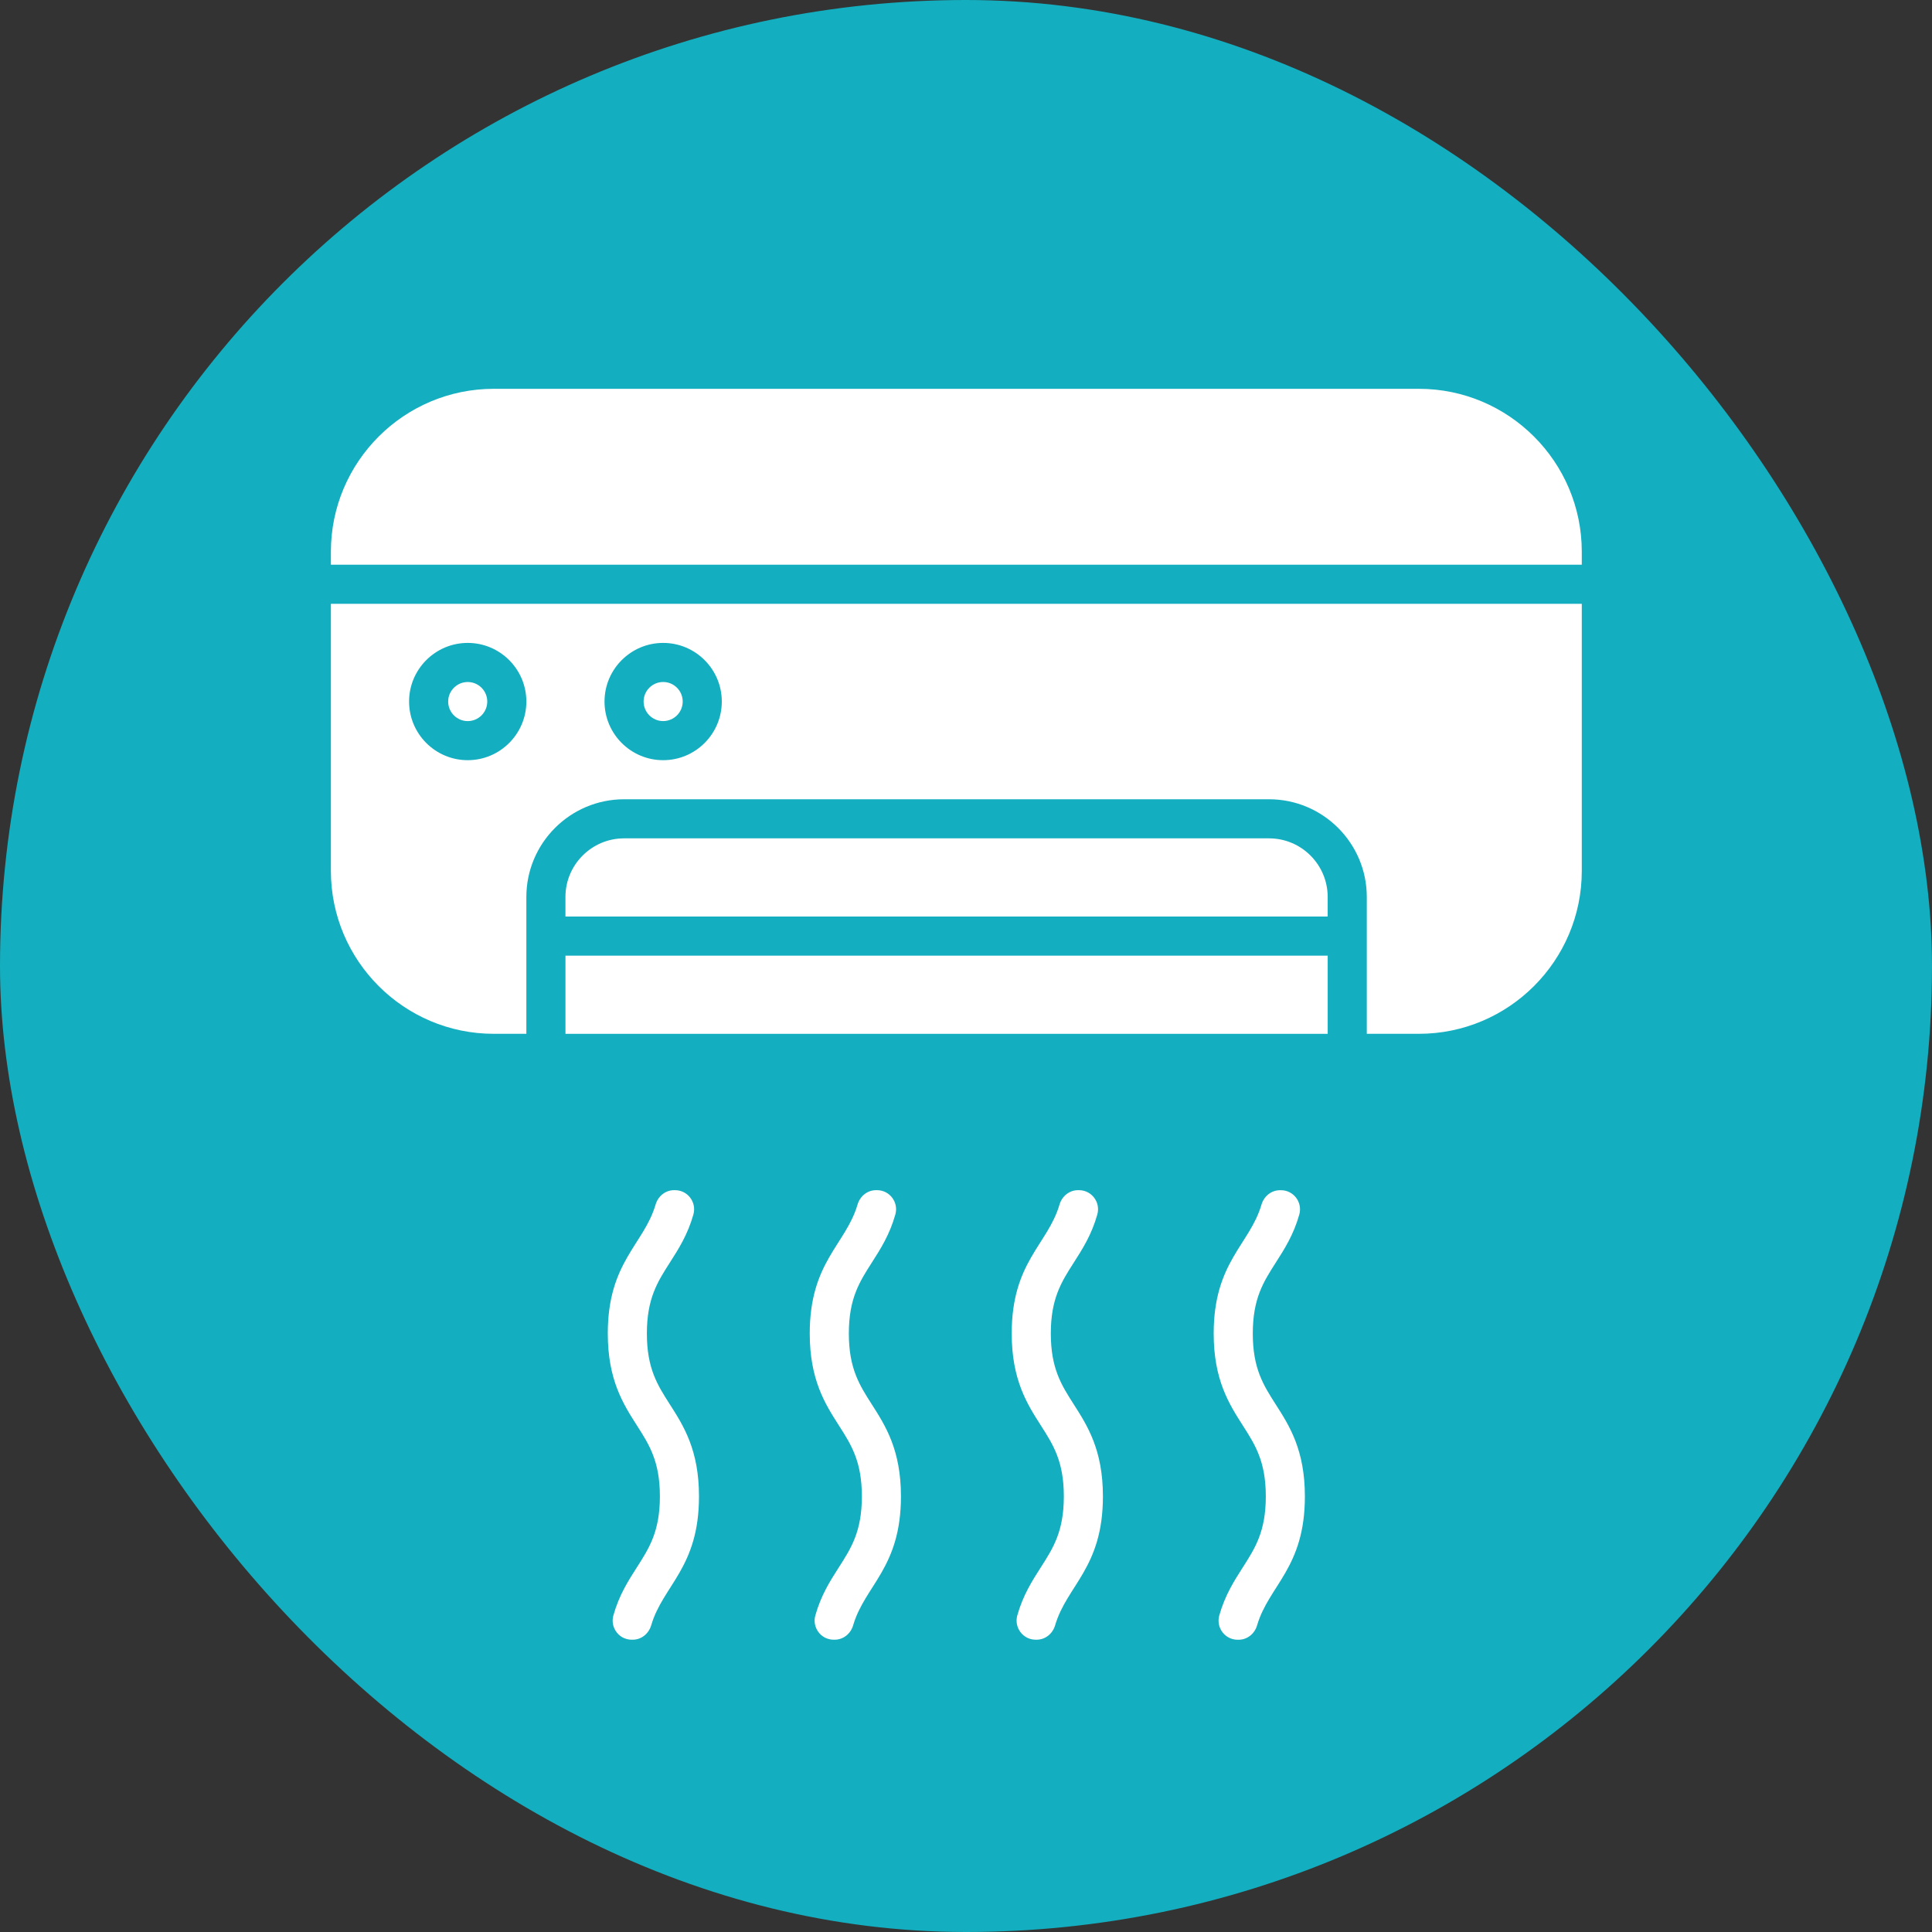
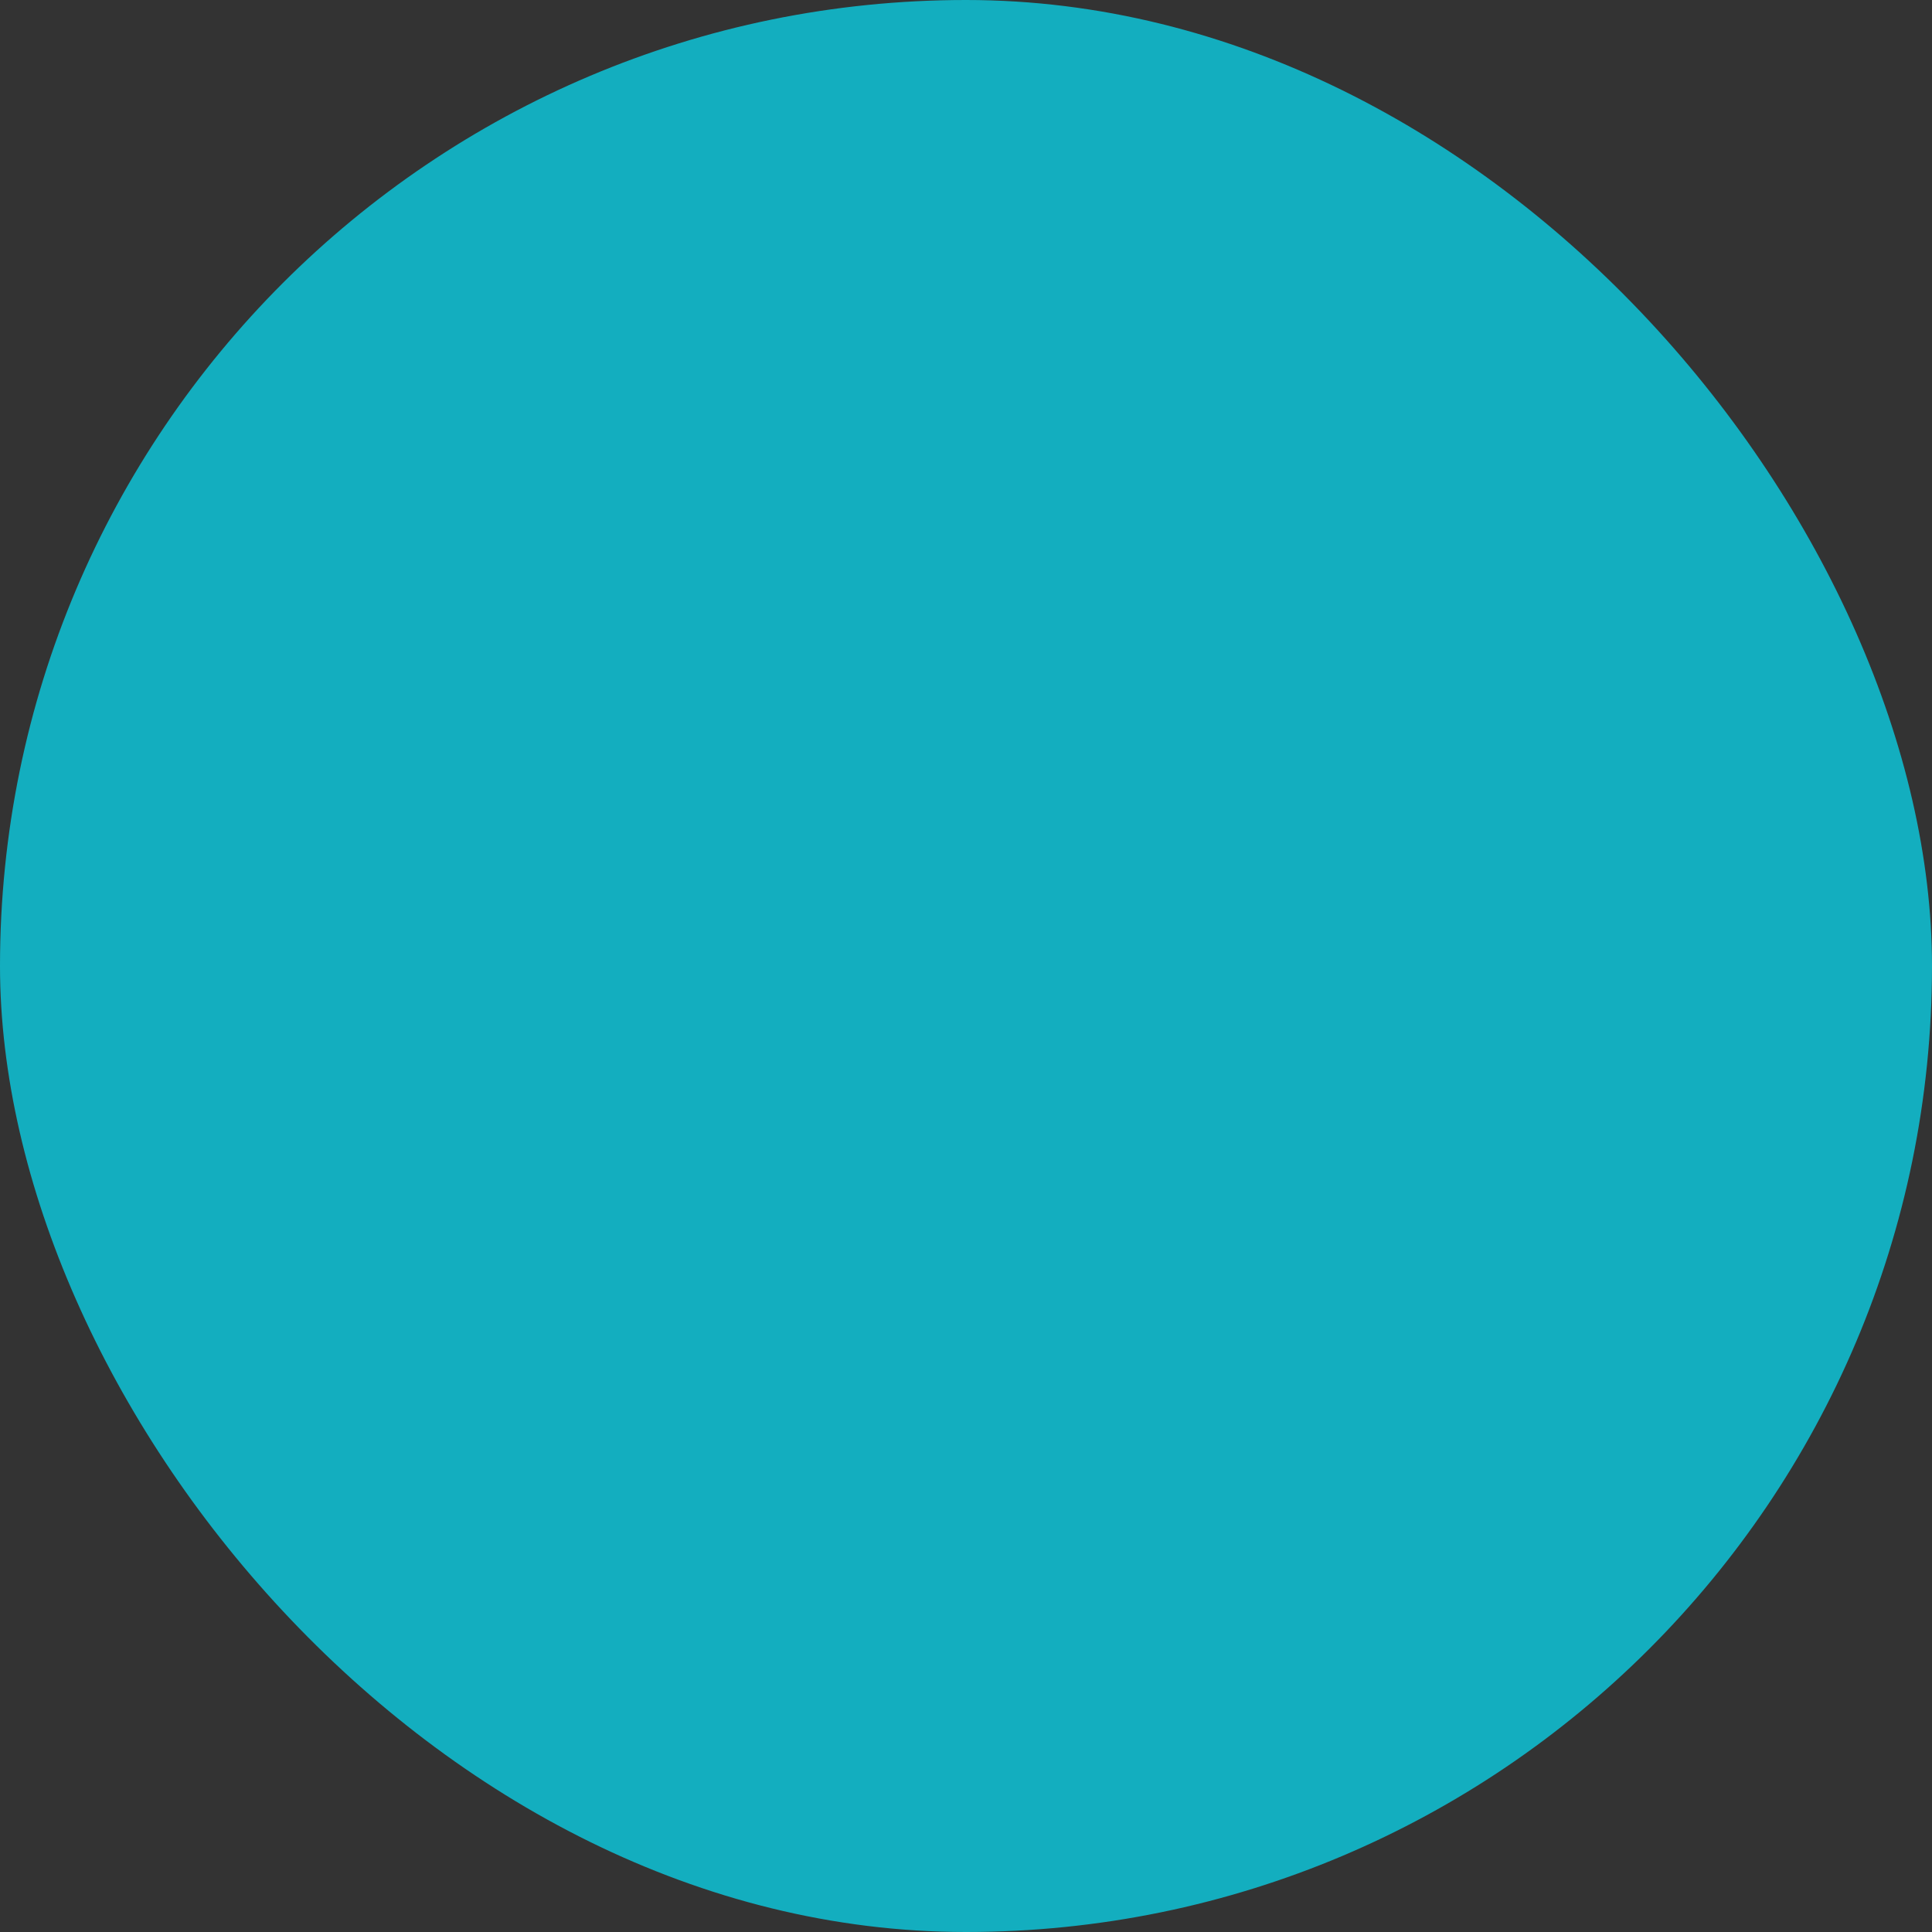
<svg xmlns="http://www.w3.org/2000/svg" width="100" height="100" viewBox="0 0 100 100" fill="none">
  <rect x="0" y="0" width="100" height="100" fill="#333333" stroke="none" />
  <rect width="100" height="100" rx="50" fill="#13AEBF" />
  <g clip-path="url(#clip0_2375_958)">
    <path d="M64.844 69.024C64.844 67.213 65.395 66.351 66.033 65.354C66.487 64.645 66.956 63.912 67.251 62.865C67.43 62.232 66.956 61.605 66.301 61.605H66.252C65.81 61.605 65.425 61.907 65.293 62.354C64.686 64.423 62.82 65.324 62.82 69.024C62.82 71.428 63.622 72.68 64.329 73.785C64.967 74.782 65.518 75.643 65.518 77.455C65.518 79.266 64.967 80.127 64.329 81.124C63.875 81.834 63.406 82.567 63.11 83.614C62.932 84.247 63.405 84.873 64.061 84.873H64.109C64.551 84.873 64.937 84.572 65.068 84.124C65.676 82.056 67.541 81.154 67.541 77.454C67.541 75.051 66.74 73.799 66.033 72.694C65.395 71.697 64.844 70.836 64.844 69.024Z" fill="white" />
    <path d="M68.722 49.465H29.268V53.511H68.722V49.465Z" fill="white" />
-     <path d="M65.686 43.393H32.302C30.628 43.393 29.267 44.755 29.267 46.428V47.44H68.721V46.428C68.721 44.755 67.36 43.393 65.686 43.393ZM43.936 69.021C43.936 67.21 44.487 66.349 45.125 65.352C45.579 64.642 46.048 63.909 46.343 62.862C46.522 62.229 46.048 61.603 45.393 61.603H45.344C44.902 61.603 44.517 61.904 44.385 62.352C43.778 64.42 41.912 65.322 41.912 69.021C41.912 71.425 42.714 72.677 43.421 73.782C44.059 74.779 44.61 75.64 44.61 77.452C44.61 79.264 44.059 80.125 43.421 81.122C42.967 81.831 42.498 82.564 42.203 83.611C42.117 83.913 42.177 84.23 42.366 84.48C42.7 84.921 43.183 84.867 43.202 84.871C43.644 84.871 44.029 84.57 44.16 84.122C44.768 82.054 46.633 81.152 46.633 77.452C46.633 75.048 45.832 73.796 45.125 72.691C44.487 71.694 43.936 70.833 43.936 69.021ZM33.482 69.021C33.482 67.21 34.033 66.349 34.671 65.352C35.125 64.642 35.594 63.909 35.89 62.862C36.068 62.229 35.595 61.603 34.94 61.603H34.89C34.448 61.603 34.063 61.904 33.932 62.352C33.324 64.42 31.459 65.322 31.459 69.021C31.459 71.425 32.26 72.677 32.967 73.782C33.605 74.779 34.156 75.64 34.156 77.452C34.156 79.264 33.605 80.125 32.967 81.122C32.513 81.831 32.044 82.564 31.749 83.611C31.664 83.913 31.723 84.23 31.912 84.48C32.247 84.921 32.729 84.867 32.748 84.871C33.19 84.871 33.575 84.57 33.707 84.122C34.314 82.054 36.18 81.152 36.18 77.452C36.18 75.048 35.378 73.796 34.672 72.691C34.033 71.694 33.482 70.833 33.482 69.021ZM54.39 69.021C54.39 67.21 54.941 66.349 55.579 65.352C56.033 64.642 56.502 63.909 56.797 62.862C56.976 62.229 56.502 61.603 55.847 61.603H55.798C55.356 61.603 54.971 61.904 54.839 62.352C54.232 64.42 52.366 65.322 52.366 69.021C52.366 71.425 53.168 72.677 53.875 73.782C54.513 74.779 55.064 75.64 55.064 77.452C55.064 79.264 54.513 80.125 53.875 81.122C53.421 81.831 52.952 82.564 52.656 83.611C52.478 84.244 52.952 84.871 53.607 84.871H53.656C54.097 84.871 54.483 84.57 54.614 84.122C55.222 82.054 57.087 81.152 57.087 77.452C57.087 75.048 56.286 73.796 55.579 72.691C54.941 71.694 54.39 70.833 54.39 69.021ZM34.325 37.323C34.883 37.323 35.337 36.869 35.337 36.311C35.337 35.754 34.883 35.3 34.325 35.3C33.767 35.3 33.313 35.754 33.313 36.311C33.313 36.869 33.767 37.323 34.325 37.323ZM73.442 20.125H25.557C20.909 20.125 17.127 23.907 17.127 28.555V29.23H81.873V28.555C81.873 23.907 78.091 20.125 73.442 20.125Z" fill="white" />
-     <path d="M17.127 45.08C17.127 49.728 20.909 53.51 25.557 53.51H27.244V46.429C27.244 43.64 29.513 41.37 32.302 41.37H65.686C68.476 41.37 70.745 43.64 70.745 46.429V53.51H73.442C78.091 53.51 81.873 49.728 81.873 45.08V31.254H17.127V45.08ZM34.325 33.277C35.998 33.277 37.36 34.639 37.36 36.312C37.36 37.986 35.998 39.347 34.325 39.347C32.651 39.347 31.29 37.986 31.29 36.312C31.29 34.639 32.652 33.277 34.325 33.277ZM24.209 33.277C25.882 33.277 27.244 34.639 27.244 36.312C27.244 37.986 25.882 39.347 24.209 39.347C22.535 39.347 21.174 37.986 21.174 36.312C21.174 34.639 22.535 33.277 24.209 33.277Z" fill="white" />
-     <path d="M24.209 37.324C24.767 37.324 25.221 36.87 25.221 36.312C25.221 35.755 24.767 35.301 24.209 35.301C23.651 35.301 23.197 35.755 23.197 36.312C23.197 36.87 23.651 37.324 24.209 37.324Z" fill="white" />
  </g>
  <defs>
    <clipPath id="clip0_2375_958">
-       <rect width="65" height="65" fill="white" transform="translate(17 20)" />
-     </clipPath>
+       </clipPath>
  </defs>
</svg>